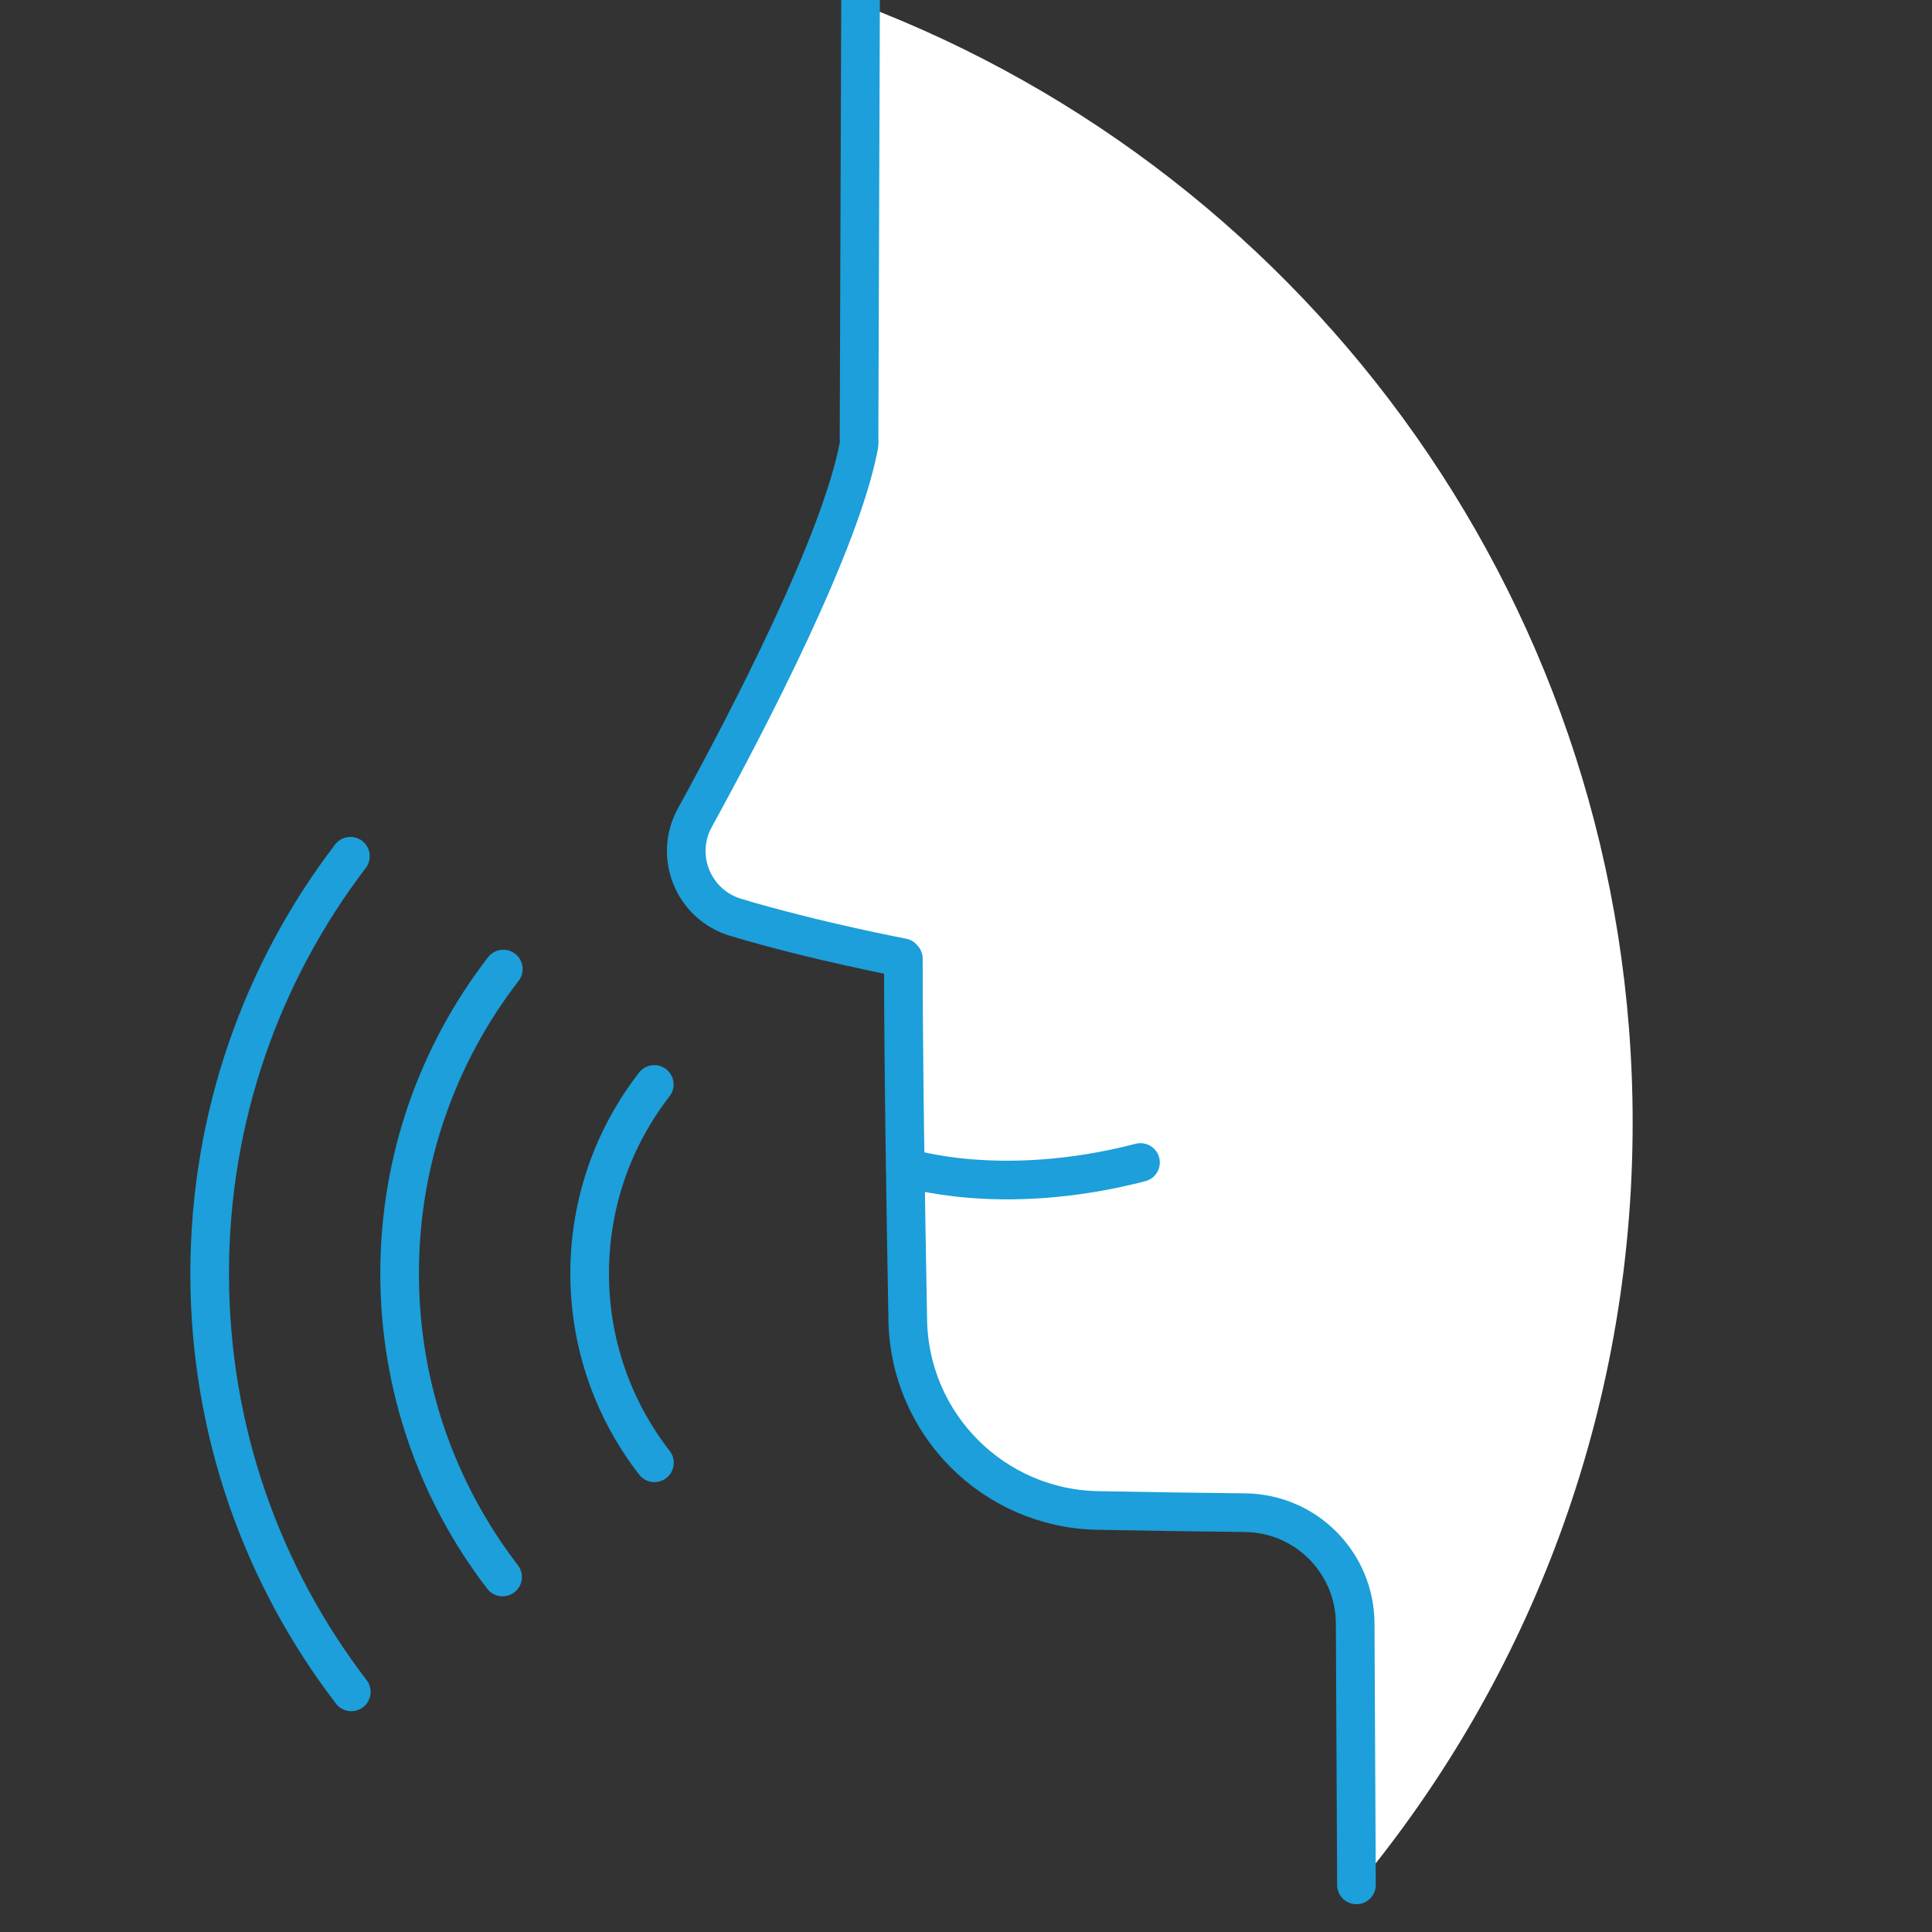
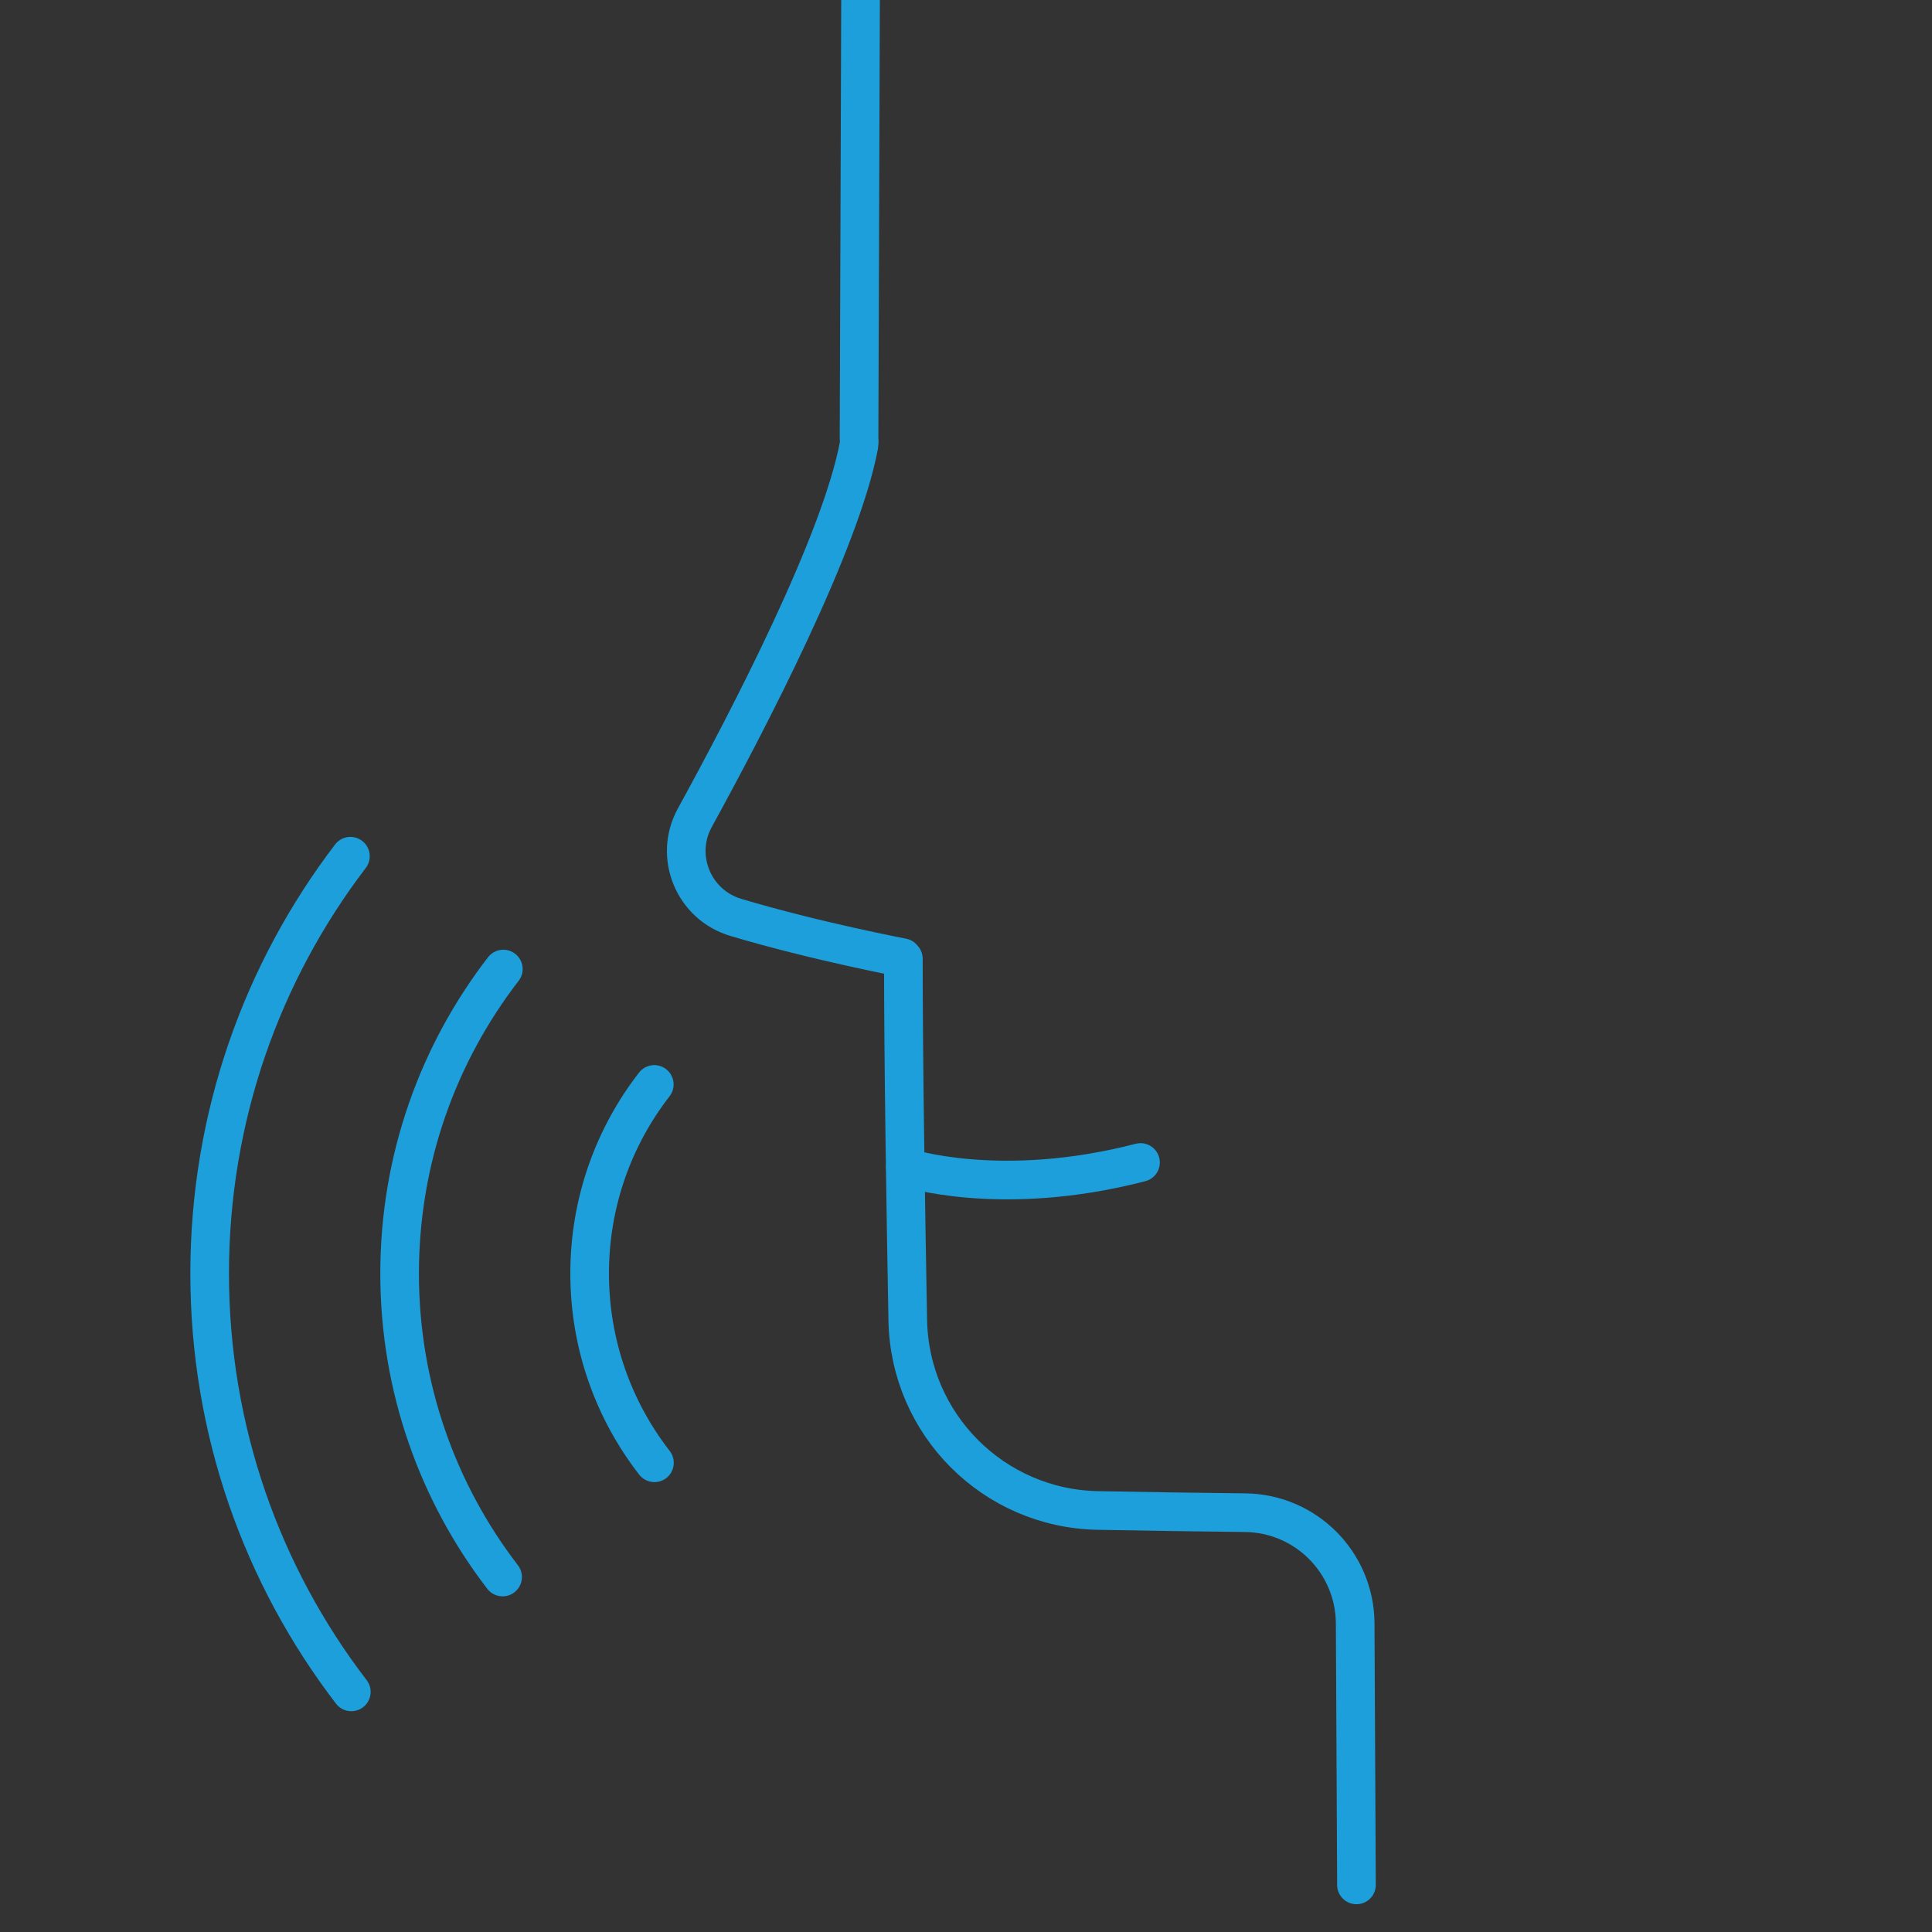
<svg xmlns="http://www.w3.org/2000/svg" version="1.1" id="Layer_1" x="0px" y="0px" width="50px" height="50px" viewBox="0 0 50 50" enable-background="new 0 0 50 50" xml:space="preserve">
  <rect x="0" y="0" width="50" height="50" fill="#333333" stroke="none" />
  <g id="Layer_1_1_">
    <g>
      <g>
-         <path fill="#FFFFFF" d="M22.271,0.112l-0.039,11.2c0,0,0.009,0.154-0.001,0.204c-0.47,2.516-2.852,7.101-4.249,9.648     c-0.55,1.001-0.035,2.251,1.06,2.579c2.07,0.618,4.312,1.041,4.312,1.041l0.026,0.029c0,2.6,0.06,6.362,0.113,9.356     c0.05,2.697,2.222,4.872,4.918,4.923c1.206,0.021,2.522,0.043,3.81,0.057c1.573,0.017,2.842,1.29,2.852,2.863l0.033,6.77     l0.044,0.002c4.435-5.355,7.103-12.229,7.103-19.728C42.253,15.825,33.948,4.54,22.271,0.112z" />
        <g>
          <path fill="none" stroke="#1C9FDA" stroke-linecap="round" stroke-linejoin="round" stroke-miterlimit="10" d="M16.933,28.065      c-1.049,1.354-1.673,3.049-1.673,4.893c0,1.845,0.626,3.545,1.677,4.899" />
          <path fill="none" stroke="#1C9FDA" stroke-linecap="round" stroke-linejoin="round" stroke-miterlimit="10" d="M13.026,25.079      c-1.683,2.181-2.684,4.913-2.684,7.879c0,2.956,0.994,5.68,2.665,7.855" />
          <path fill="none" stroke="#1C9FDA" stroke-linecap="round" stroke-linejoin="round" stroke-miterlimit="10" d="M9.069,22.159      C6.783,25.155,5.426,28.9,5.426,32.958c0,4.074,1.366,7.828,3.666,10.828" />
        </g>
        <g>
          <path fill="none" stroke="#1C9FDA" stroke-linecap="round" stroke-linejoin="round" stroke-miterlimit="10" d="M35.105,48.781      l-0.033-6.77c-0.01-1.573-1.277-2.847-2.852-2.863c-1.286-0.014-2.604-0.034-3.81-0.057c-2.697-0.051-4.868-2.227-4.917-4.923      c-0.055-2.994-0.114-6.756-0.114-9.356l-0.026-0.029c0,0-2.241-0.423-4.311-1.041c-1.095-0.328-1.61-1.578-1.06-2.579      c1.398-2.547,3.78-7.132,4.249-9.648c0.01-0.05,0.001-0.204,0.001-0.204l0.039-11.305" />
          <path fill="none" stroke="#1C9FDA" stroke-linecap="round" stroke-linejoin="round" stroke-miterlimit="10" d="M23.432,30.21      c0,0,2.451,0.818,6.084-0.125" />
        </g>
      </g>
    </g>
  </g>
  <g id="Layer_2" display="none">
    <g display="inline">
      <circle fill="#FFFFFF" stroke="#204286" stroke-width="0.5" stroke-linecap="round" stroke-linejoin="round" stroke-miterlimit="10" cx="46.055" cy="46.78" r="2.253" />
      <g>
        <path fill="#71BFEB" stroke="#204286" stroke-width="0.5" stroke-linecap="round" stroke-linejoin="round" stroke-miterlimit="10" d="     M43.766,28.764H25.904c-2.267,0-4.105-1.839-4.105-4.106V6.318c0-2.268,1.839-4.106,4.105-4.106h17.861     c2.268,0,4.104,1.838,4.104,4.106v18.339C47.87,26.925,46.032,28.764,43.766,28.764z" />
        <path fill="none" stroke="#204286" stroke-width="0.5" stroke-linecap="round" stroke-linejoin="round" stroke-miterlimit="10" d="     M40.227,18.918c0,2.288-1.834,4.122-4.121,4.122h-6.52V7.934h6.021c2.201,0,3.972,1.791,3.972,3.971     c0,1.467-0.777,2.676-1.942,3.302C39.146,15.789,40.227,17.192,40.227,18.918z M37.637,15.262h-7.812" />
      </g>
      <g>
        <path fill="#FFFFFF" stroke="#204286" stroke-width="0.5" stroke-linecap="round" stroke-linejoin="round" stroke-miterlimit="10" d="     M25.563,47.338H7.766c-2.229,0-4.038-1.809-4.038-4.038V25.504c0-2.23,1.808-4.038,4.038-4.038h17.796     c2.229,0,4.037,1.808,4.037,4.038V43.3C29.6,45.529,27.792,47.338,25.563,47.338z" />
        <path fill="none" stroke="#204286" stroke-width="0.5" stroke-linecap="round" stroke-linejoin="round" stroke-miterlimit="10" d="     M9.414,41.85l7.069-14.896l0,0l7.432,14.896 M11.731,37.168h9.748" />
      </g>
      <path fill="#6AC7BB" stroke="#204286" stroke-width="0.5" stroke-linecap="round" stroke-linejoin="round" stroke-miterlimit="10" d="    M46.878,44.564l-2.832,3.006c0,0-8.728,0.521-8.267,0.115c0.464-0.402,11.156-11.731,11.156-11.731L46.878,44.564z" />
-       <path fill="none" stroke="#204286" stroke-width="0.5" stroke-linecap="round" stroke-linejoin="round" stroke-miterlimit="10" d="    M40.527,37.434c-1.939-0.293-3.82,1.705-3.762,3.938" />
      <path fill="none" stroke="#204286" stroke-width="0.5" stroke-linecap="round" stroke-linejoin="round" stroke-miterlimit="10" d="    M40.176,33.848c-4.174,0.06-6.761,3.41-6.818,7.055" />
    </g>
  </g>
  <g id="Layer_3" display="none">
    <g display="inline">
      <g>
        <path fill="#D6EFF5" stroke="#376189" stroke-width="0.5" stroke-linecap="round" stroke-linejoin="round" stroke-miterlimit="10" d="     M44.646,44.993H27.991c-0.441,0-0.8-0.358-0.8-0.8v-4.767h18.252v4.767C45.443,44.635,45.087,44.993,44.646,44.993z" />
        <rect x="27.191" y="33.863" fill="#FFFFFF" stroke="#376189" stroke-width="0.5" stroke-linecap="round" stroke-linejoin="round" stroke-miterlimit="10" width="18.252" height="5.563" />
        <rect x="27.191" y="28.299" fill="#FFFFFF" stroke="#376189" stroke-width="0.5" stroke-linecap="round" stroke-linejoin="round" stroke-miterlimit="10" width="18.252" height="5.564" />
        <path fill="#FFFFFF" stroke="#376189" stroke-width="0.5" stroke-linecap="round" stroke-linejoin="round" stroke-miterlimit="10" d="     M45.445,28.299H27.191v-4.766c0-0.441,0.357-0.799,0.8-0.799h16.653c0.441,0,0.801,0.358,0.801,0.799V28.299L45.445,28.299z" />
        <rect x="29.51" y="33.871" fill="#D6EFF5" stroke="#376189" stroke-width="0.5" stroke-linecap="round" stroke-linejoin="round" stroke-miterlimit="10" width="2.215" height="5.531" />
        <rect x="31.729" y="33.871" fill="#D6EFF5" stroke="#376189" stroke-width="0.5" stroke-linecap="round" stroke-linejoin="round" stroke-miterlimit="10" width="2.215" height="5.531" />
        <rect x="27.268" y="33.871" fill="#D6EFF5" stroke="#376189" stroke-width="0.5" stroke-linecap="round" stroke-linejoin="round" stroke-miterlimit="10" width="2.215" height="5.531" />
-         <rect x="41.003" y="28.283" fill="#D6EFF5" stroke="#376189" stroke-width="0.5" stroke-linecap="round" stroke-linejoin="round" stroke-miterlimit="10" width="2.215" height="5.546" />
        <rect x="43.223" y="28.283" fill="#D6EFF5" stroke="#376189" stroke-width="0.5" stroke-linecap="round" stroke-linejoin="round" stroke-miterlimit="10" width="2.213" height="5.546" />
        <rect x="38.762" y="28.283" fill="#D6EFF5" stroke="#376189" stroke-width="0.5" stroke-linecap="round" stroke-linejoin="round" stroke-miterlimit="10" width="2.215" height="5.546" />
        <rect x="29.452" y="22.724" fill="#D6EFF5" stroke="#376189" stroke-width="0.5" stroke-linecap="round" stroke-linejoin="round" stroke-miterlimit="10" width="2.214" height="5.545" />
        <rect x="31.67" y="22.724" fill="#D6EFF5" stroke="#376189" stroke-width="0.5" stroke-linecap="round" stroke-linejoin="round" stroke-miterlimit="10" width="2.215" height="5.545" />
        <path fill="#D6EFF5" stroke="#376189" stroke-width="0.5" stroke-linecap="round" stroke-linejoin="round" stroke-miterlimit="10" d="     M29.425,28.27H27.21v-4.801c0-0.411,0.334-0.745,0.745-0.745h1.47V28.27z" />
        <line fill="none" stroke="#376189" stroke-width="0.5" stroke-linecap="round" stroke-linejoin="round" stroke-miterlimit="10" x1="36.318" y1="39.428" x2="36.318" y2="44.993" />
        <line fill="none" stroke="#376189" stroke-width="0.5" stroke-linecap="round" stroke-linejoin="round" stroke-miterlimit="10" x1="34.705" y1="41.6" x2="34.705" y2="43.156" />
        <line fill="none" stroke="#376189" stroke-width="0.5" stroke-linecap="round" stroke-linejoin="round" stroke-miterlimit="10" x1="37.904" y1="41.6" x2="37.904" y2="43.156" />
      </g>
      <g>
        <path fill="#FFFFFF" stroke="#376189" stroke-width="0.5" stroke-linecap="round" stroke-linejoin="round" stroke-miterlimit="10" d="     M41.619,5.322H12.915c-0.432,0-0.781-0.35-0.781-0.781V4.459c0-0.432,0.35-0.781,0.781-0.781h28.704     c0.431,0,0.779,0.35,0.779,0.781v0.082C42.398,4.972,42.05,5.322,41.619,5.322z" />
        <polyline fill="#FFFFFF" stroke="#376189" stroke-width="0.5" stroke-linecap="round" stroke-linejoin="round" stroke-miterlimit="10" points="     13.934,5.321 13.934,18.647 15.351,18.647 15.351,12.887    " />
        <line fill="none" stroke="#376189" stroke-width="0.5" stroke-linecap="round" stroke-linejoin="round" stroke-miterlimit="10" x1="40.284" y1="5.321" x2="40.284" y2="18.647" />
        <rect x="13.934" y="5.321" fill="#D6EFF5" stroke="#376189" stroke-width="0.5" stroke-linecap="round" stroke-linejoin="round" stroke-miterlimit="10" width="11.52" height="3.783" />
        <rect x="13.934" y="9.104" fill="#D6EFF5" stroke="#376189" stroke-width="0.5" stroke-linecap="round" stroke-linejoin="round" stroke-miterlimit="10" width="11.52" height="3.783" />
        <line fill="none" stroke="#376189" stroke-width="0.5" stroke-linecap="round" stroke-linejoin="round" stroke-miterlimit="10" x1="18.3" y1="7.212" x2="21.162" y2="7.212" />
        <line fill="none" stroke="#376189" stroke-width="0.5" stroke-linecap="round" stroke-linejoin="round" stroke-miterlimit="10" x1="18.3" y1="10.996" x2="21.162" y2="10.996" />
        <polygon fill="#D6EFF5" stroke="#376189" stroke-width="0.5" stroke-linecap="round" stroke-linejoin="round" stroke-miterlimit="10" points="     40.284,18.633 34.275,18.633 25.453,18.633 25.453,5.321 40.284,5.321    " />
      </g>
      <g>
-         <path fill="#D6EFF5" stroke="#376189" stroke-width="0.5" stroke-linecap="round" stroke-linejoin="round" stroke-miterlimit="10" d="     M13.739,21.613h2.021c3.1,0,5.613,2.513,5.613,5.614v8.906h-7.396" />
        <path fill="#D6EFF5" stroke="#376189" stroke-width="0.5" stroke-linecap="round" stroke-linejoin="round" stroke-miterlimit="10" d="     M19.352,32.121v4.013H8.125v-8.907c0-3.1,2.513-5.612,5.613-5.612l0,0c3.1,0,5.613,2.513,5.613,5.612v3.265" />
        <path fill="#D6EFF5" stroke="#376189" stroke-width="0.5" stroke-linecap="round" stroke-linejoin="round" stroke-miterlimit="10" d="     M20.455,38.796H4.673c-0.508,0-0.919-0.412-0.919-0.919v-1.743h17.62v1.743C21.374,38.384,20.962,38.796,20.455,38.796z" />
        <path fill="#FFFFFF" stroke="#376189" stroke-width="0.5" stroke-linecap="round" stroke-linejoin="round" stroke-miterlimit="10" d="     M5.37,36.134v-3.155c0-0.508,0.412-0.918,0.919-0.918h1.837v-1.57H5.592c-1.015,0-1.838,0.822-1.838,1.838v3.806H5.37z" />
-         <path fill="#FFFFFF" stroke="#376189" stroke-width="0.5" stroke-linecap="round" stroke-linejoin="round" stroke-miterlimit="10" d="     M17.668,36.134v-3.155c0-0.508,0.411-0.918,0.919-0.918h2.787v-1.57h-3.483c-1.015,0-1.838,0.822-1.838,1.838v3.806H17.668z" />
        <polygon fill="#D6EFF5" stroke="#376189" stroke-width="0.5" stroke-linecap="round" stroke-linejoin="round" stroke-miterlimit="10" points="     8.871,45.623 12.468,45.623 16.257,45.623 16.318,44.434 14.23,43.751 14.23,42.441 10.898,42.441 10.898,43.814 8.793,44.412         " />
        <circle fill="#FFFFFF" stroke="#376189" stroke-width="0.5" stroke-linecap="round" stroke-linejoin="round" stroke-miterlimit="10" cx="7.988" cy="45.072" r="1.042" />
        <circle fill="#FFFFFF" stroke="#376189" stroke-width="0.5" stroke-linecap="round" stroke-linejoin="round" stroke-miterlimit="10" cx="17.14" cy="45.072" r="1.042" />
        <rect x="11.414" y="38.813" fill="#FFFFFF" stroke="#376189" stroke-width="0.5" stroke-linecap="round" stroke-linejoin="round" stroke-miterlimit="10" width="2.3" height="3.631" />
      </g>
    </g>
  </g>
  <g id="Layer_4" display="none">
    <g display="inline">
      <path fill="#FFFFFF" stroke="#572F91" stroke-width="0.5" stroke-linecap="round" stroke-linejoin="round" stroke-miterlimit="10" d="    M8.738,7.825h14.896c1.768,0,3.202,1.433,3.202,3.202v8.188c0,1.615-1.311,2.925-2.925,2.925l0,0l-0.75,3.846    c0,0-3.187-3.79-3.526-3.79L8.737,22.19c-1.768-0.001-3.201-1.434-3.201-3.202v-7.962C5.536,9.258,6.97,7.825,8.738,7.825z" />
      <path fill="#F9F3A2" stroke="#572F91" stroke-width="0.5" stroke-linecap="round" stroke-linejoin="round" stroke-miterlimit="10" d="    M47.089,41.486V29.195c0-2.913-2.36-5.274-5.272-5.274h-0.369h-9.764c-0.738,0-3.065-0.097-4.127,2.261    c-0.031,0.068-0.064,0.137-0.095,0.209l-2.625,6.51l1.502,7.646" />
      <path fill="#F9F3A2" stroke="#572F91" stroke-width="0.5" stroke-linecap="round" stroke-linejoin="round" stroke-miterlimit="10" d="    M42.764,32.9v5.311c0,0.676-0.549,1.225-1.225,1.225h-5.479c-1.037,0-1.941,1.53-1.973,2.567    c-0.031,1.073,0.828,2.188,1.895,2.188h9.06c0.554,0,1.052-0.238,1.397-0.618c0.399-0.394,0.648-0.938,0.648-1.544v-9.277" />
      <path fill="#F9F3A2" stroke="#572F91" stroke-width="0.5" stroke-linecap="round" stroke-linejoin="round" stroke-miterlimit="10" d="    M24.858,32.591c-0.696,3.12-1.227,5.995-1.268,6.216l0,0c-0.192,1.018,0.476,1.998,1.492,2.189l3.083,0.73    c0.478,0.112,0.978,0.041,1.403-0.201l0.117-0.065c0.738-0.421,1.116-1.272,0.933-2.104l0,0c-0.147-0.66-0.63-1.196-1.272-1.414    l-3.764-1.265" />
      <path fill="#F9BAB8" stroke="#572F91" stroke-width="0.5" stroke-linecap="round" stroke-linejoin="round" stroke-miterlimit="10" d="    M28.166,41.727c0.477,0.113,0.979,0.043,1.402-0.199l0.117-0.066c0.739-0.421,1.117-1.273,0.934-2.104    c-0.146-0.662-0.631-1.197-1.271-1.414l-3.765-1.266l-0.925-5.828h10.004l1.613,13.344h-9.943l-0.223-2.914l-0.004-0.041    L28.166,41.727z" />
      <g>
        <ellipse fill="#FFFFFF" stroke="#572F91" stroke-width="0.5" stroke-linecap="round" stroke-linejoin="round" cx="36.641" cy="15.241" rx="6.614" ry="6.439" />
        <path fill="#F9BAB8" stroke="#572F91" stroke-width="0.5" stroke-linecap="round" stroke-linejoin="round" stroke-miterlimit="10" d="     M31.448,7.736c-0.362-0.94-0.441-1.746-0.441-1.958c0,0,1.708,0.567,4.839,0.567l1.527,0.063     c2.795,0.251,6.141,1.674,5.865,7.066c0,0.058-0.068,0.656-0.071,0.714c0,0-2.312-2.34-4.981-2.488     c-1.457-0.08-4.029-0.761-4.843-1.375c-1.222,0.752-3.315,4.146-3.315,4.146C29.971,12.944,30.178,9.696,31.448,7.736z" />
      </g>
    </g>
  </g>
</svg>